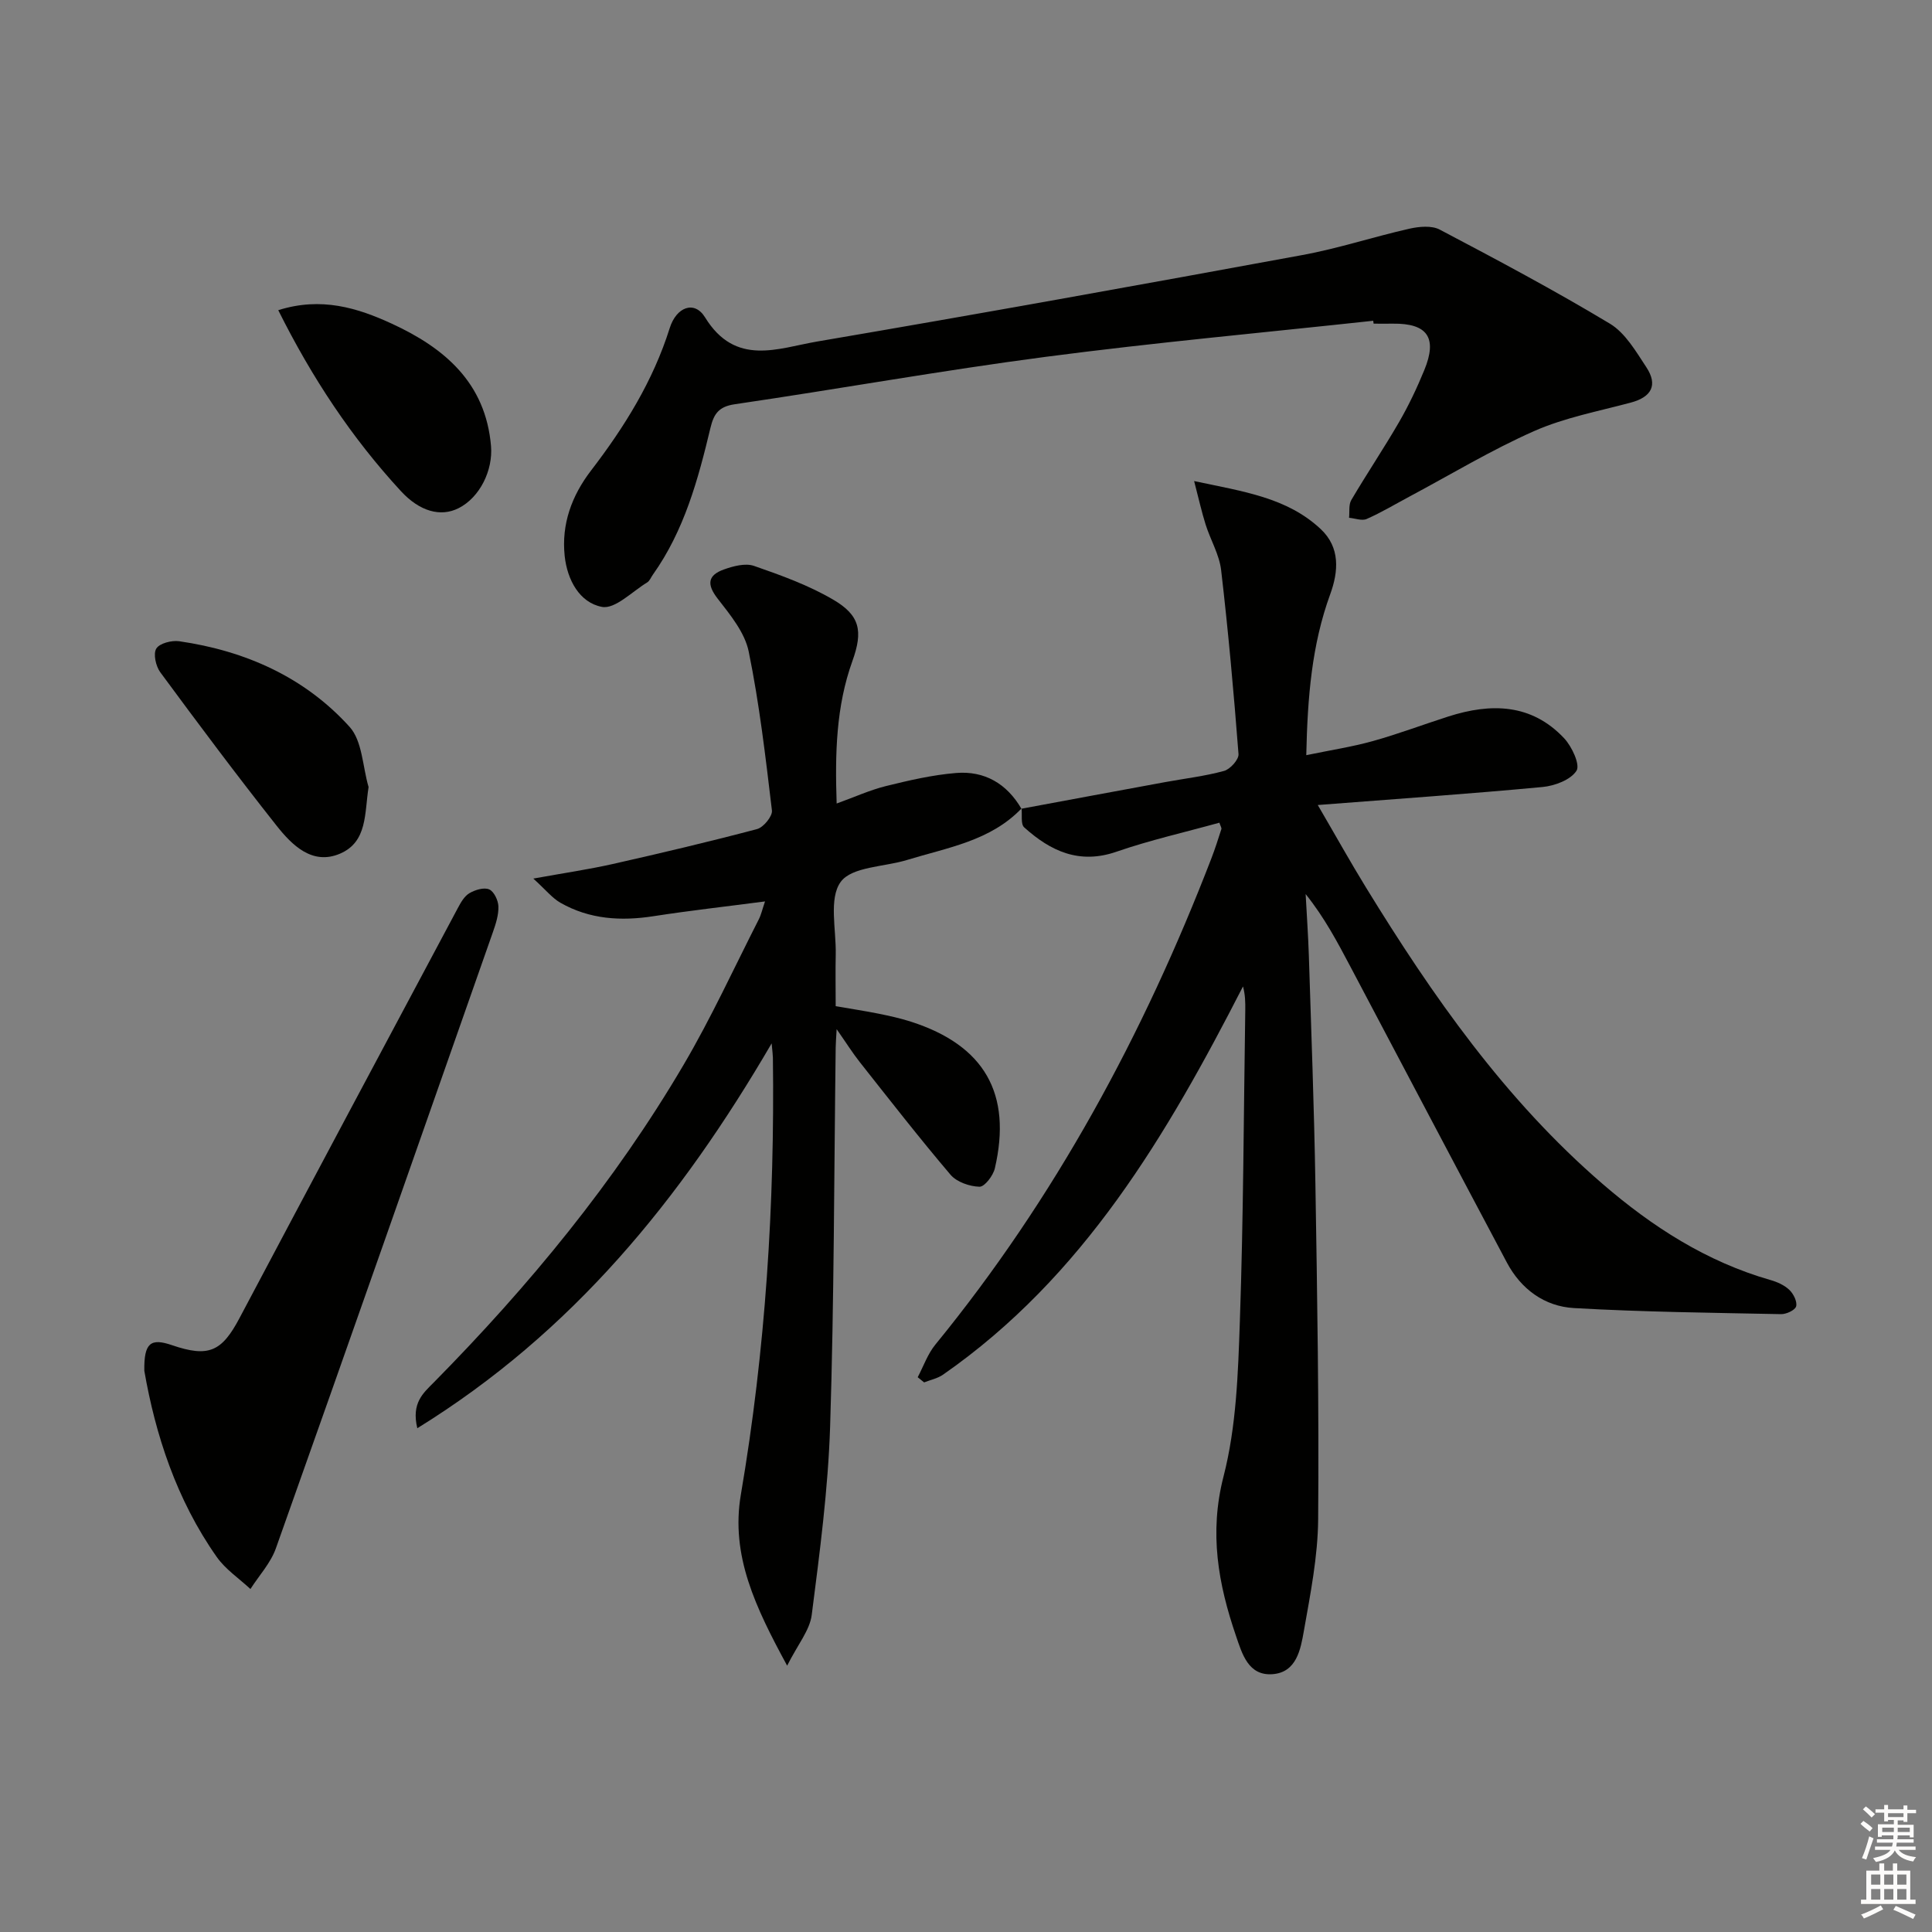
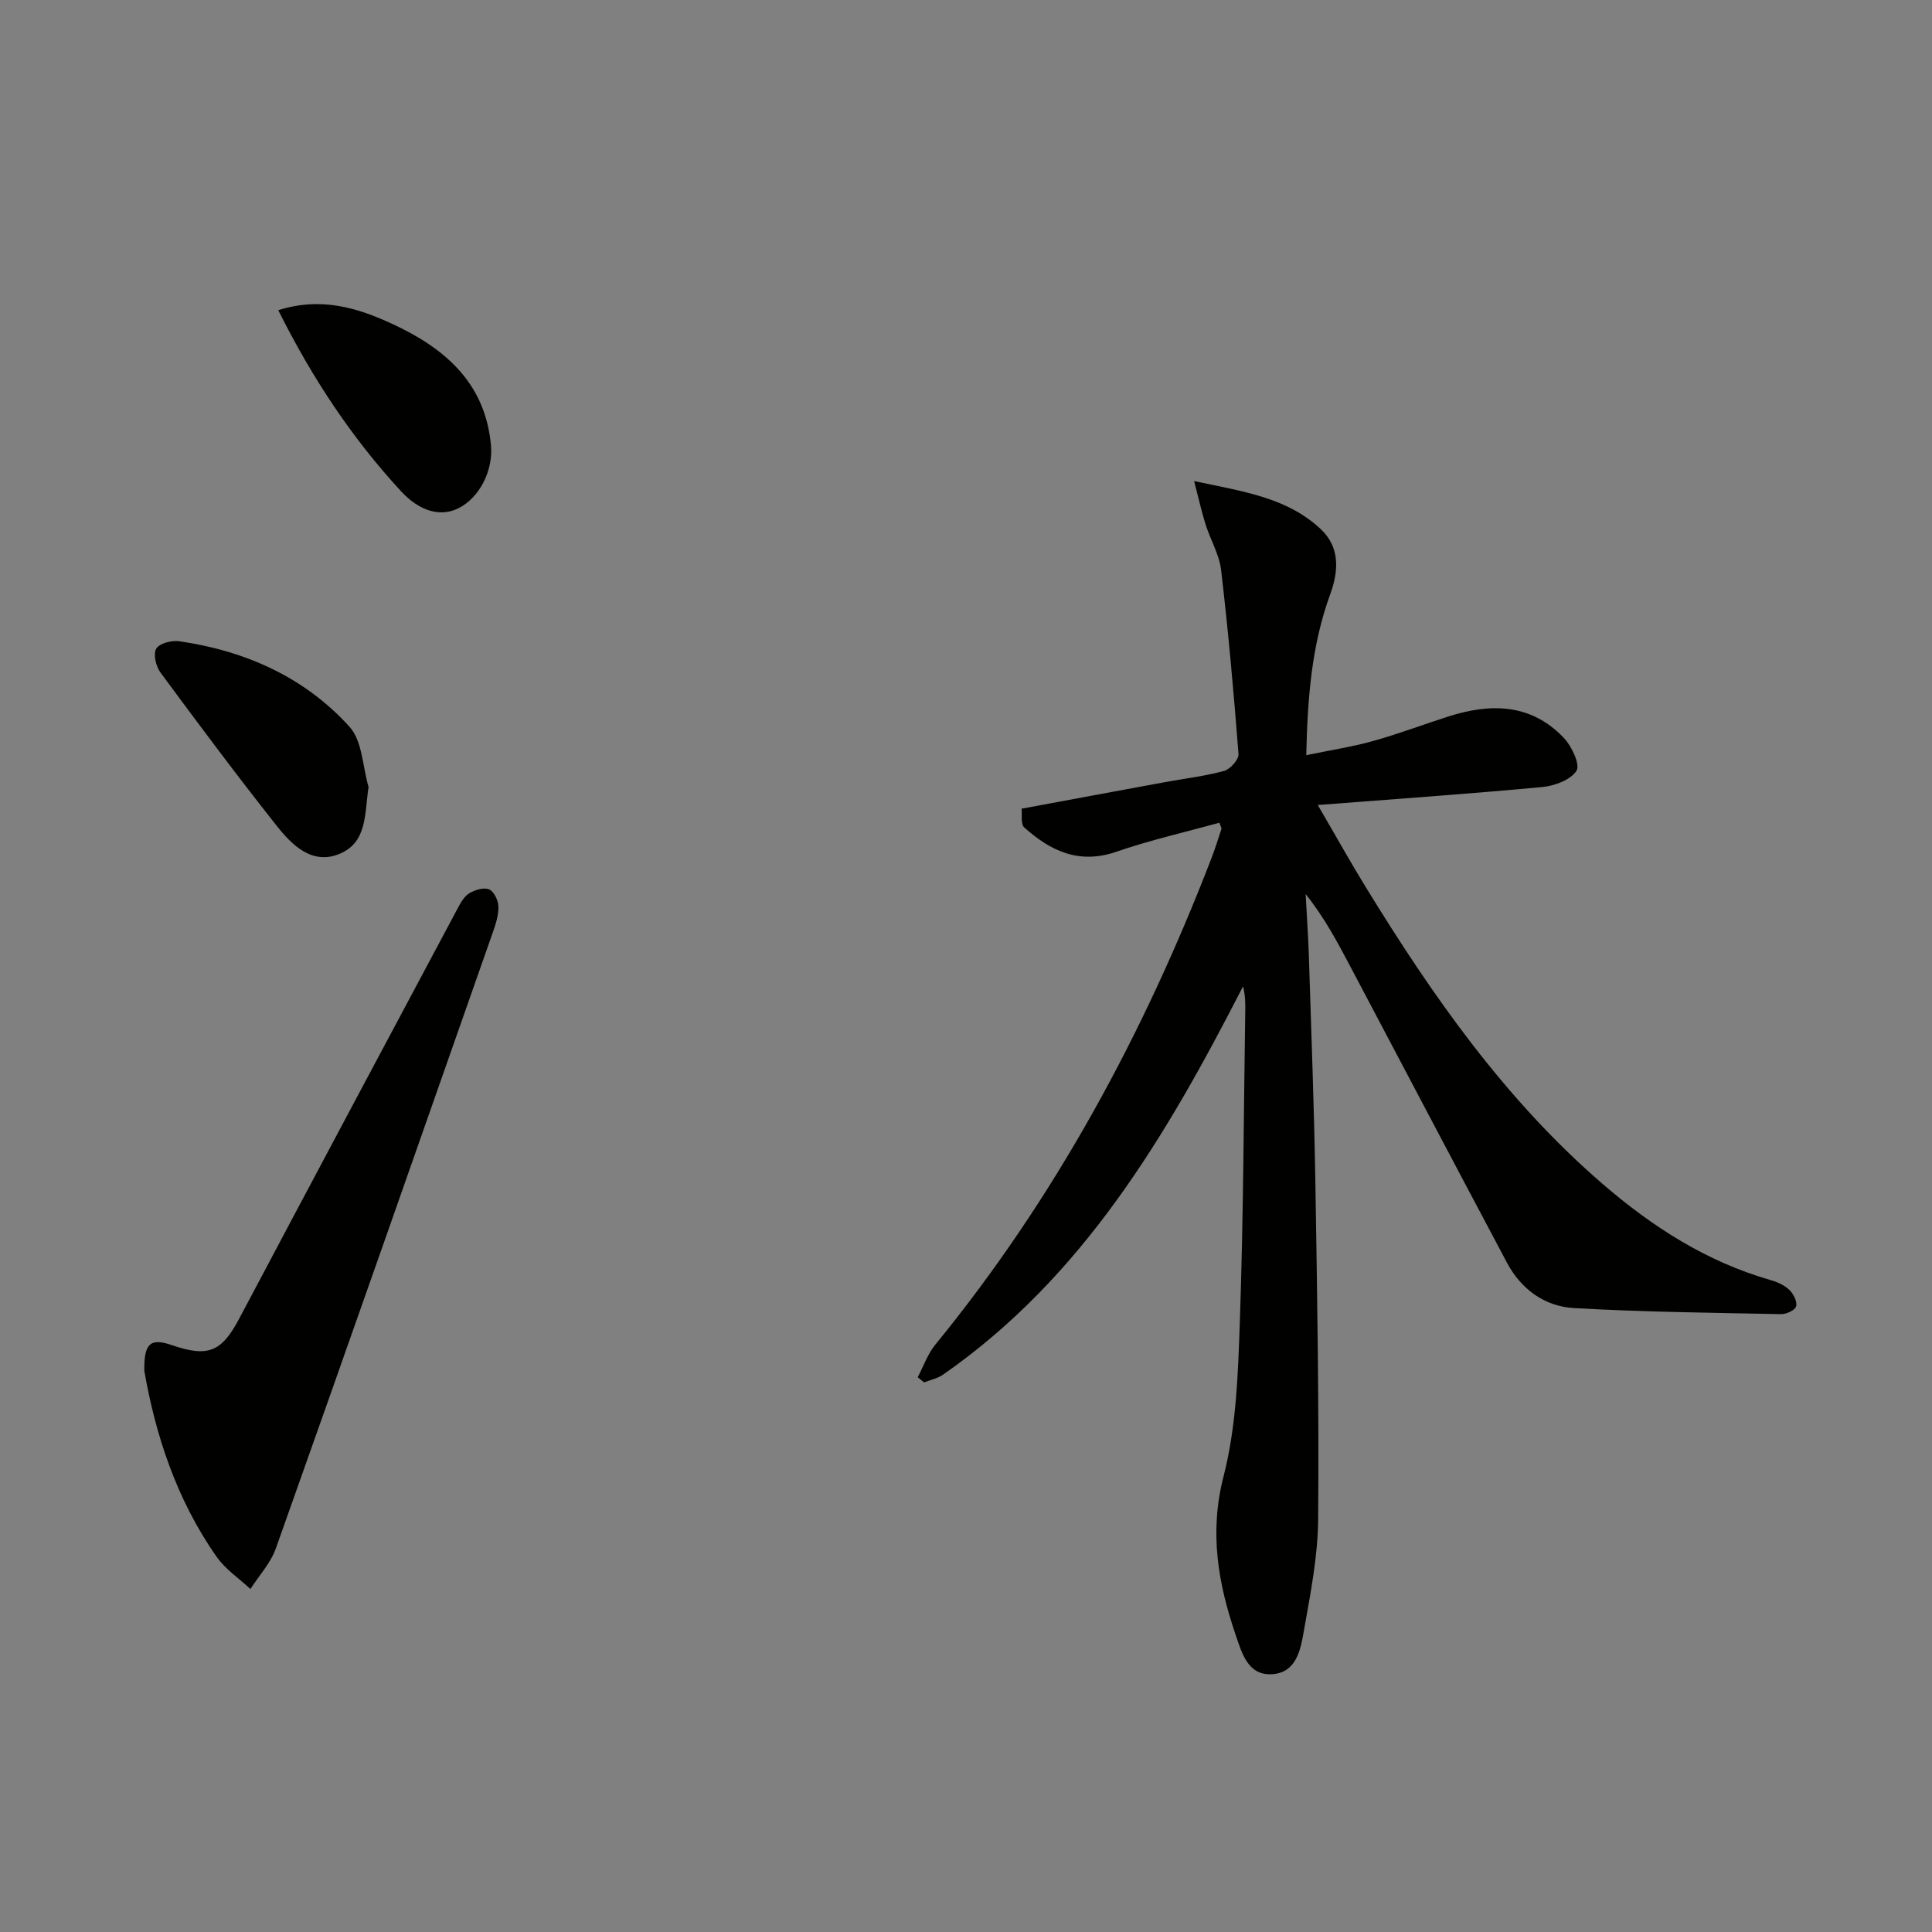
<svg xmlns="http://www.w3.org/2000/svg" enable-background="new 0 0 400 400" viewBox="0 0 400 400">
  <rect x="0" y="0" width="400" height="400" fill="#808080" stroke="none" />
  <g fill="#010100">
    <path d="m211.47 167.44c9.91-1.84 19.83-3.69 29.75-5.51 4.08-.75 8.23-1.23 12.21-2.32 1.27-.35 3.08-2.36 2.99-3.49-.98-12.72-2.12-25.43-3.6-38.1-.38-3.21-2.2-6.23-3.2-9.39-.81-2.56-1.39-5.2-2.39-9.03 10.19 2.17 19.25 3.4 26.23 9.96 4.03 3.79 3.68 8.73 1.94 13.49-3.81 10.45-4.69 21.27-4.95 33.3 4.95-1.03 9.45-1.71 13.79-2.92 5.27-1.47 10.41-3.42 15.63-5.09 8.79-2.81 17.19-2.7 23.96 4.5 1.61 1.71 3.36 5.48 2.57 6.73-1.2 1.89-4.5 3.13-7.03 3.37-15 1.41-30.04 2.45-46.54 3.73 3.84 6.58 6.79 11.88 9.96 17.04 13.79 22.48 28.83 43.99 48.99 61.39 10.3 8.89 21.55 16.13 34.79 19.92 1.41.4 2.89 1.07 3.92 2.06.84.81 1.64 2.42 1.38 3.39-.21.78-2.03 1.63-3.12 1.61-14.3-.29-28.62-.44-42.9-1.26-6.07-.35-10.94-3.91-13.87-9.43-10.84-20.39-21.6-40.83-32.39-61.25-2.69-5.09-5.38-10.18-9.27-15.03.22 4.21.52 8.41.66 12.62.5 15.8 1.1 31.6 1.36 47.41.38 23.13.76 46.26.57 69.39-.06 7.73-1.61 15.49-2.96 23.15-.67 3.8-1.51 8.57-6.48 8.94-5.03.38-6.31-4.24-7.57-7.92-3.68-10.75-5.59-21.32-2.58-33.02 2.66-10.33 3.01-21.38 3.38-32.14.74-21.46.79-42.94 1.12-64.41.02-1.58 0-3.16-.47-4.9-15.76 30.74-33.02 60.13-62.09 80.37-1.13.79-2.61 1.09-3.93 1.61-.44-.36-.88-.71-1.33-1.07 1.2-2.27 2.06-4.81 3.66-6.76 24.76-30.3 43.09-64.22 57.12-100.6.78-2.01 1.43-4.07 2.09-6.12.08-.25-.17-.6-.41-1.33-7.1 1.97-14.34 3.6-21.31 6.01-7.71 2.67-13.66-.14-19.1-5.04-.76-.68-.39-2.6-.55-3.95z" />
-     <path d="m211.51 167.37c-6.46 6.75-15.35 8.11-23.69 10.67-4.75 1.46-11.48 1.38-13.77 4.56-2.49 3.44-.91 9.86-1.02 14.98-.08 3.49-.01 6.97-.01 10.74 3.09.54 6 .97 8.87 1.55 2.27.46 4.55.96 6.75 1.67 15.16 4.88 20.93 14.88 17.33 30.36-.35 1.51-2.12 3.83-3.18 3.8-2.06-.06-4.71-.97-6-2.49-6.46-7.6-12.59-15.48-18.78-23.31-1.5-1.9-2.79-3.96-4.79-6.82-.11 1.96-.19 2.87-.2 3.78-.34 26.14-.32 52.29-1.15 78.42-.42 13.06-2.15 26.09-3.81 39.07-.41 3.19-2.88 6.11-5.09 10.51-6.54-12.05-11.74-22.8-9.58-35.44 5.11-29.95 7.02-60.11 6.63-90.45-.01-.59-.1-1.19-.26-2.95-18.85 32.33-41.26 59.85-73.36 79.68-1.26-5.22 1.23-7.28 3.4-9.47 19.71-19.98 37.48-41.53 51.73-65.77 5.72-9.73 10.44-20.05 15.57-30.12.5-.99.74-2.11 1.29-3.71-8.01 1.05-15.54 1.89-23.03 3.05-6.78 1.06-13.3.67-19.34-2.78-1.71-.98-3.02-2.66-5.6-5 6.47-1.17 11.46-1.9 16.37-3 10.02-2.26 20.02-4.62 29.95-7.25 1.33-.35 3.22-2.66 3.08-3.85-1.31-11.01-2.59-22.06-4.81-32.91-.81-3.94-3.82-7.6-6.42-10.94-2.3-2.96-2.07-4.84 1.26-6.04 1.96-.7 4.45-1.37 6.25-.75 5.59 1.94 11.27 3.99 16.35 6.96 5.61 3.26 6.27 6.52 4.03 12.74-3.38 9.4-3.61 19.1-3.26 29.5 3.69-1.33 6.86-2.78 10.19-3.61 4.78-1.18 9.64-2.31 14.53-2.71 5.9-.49 10.52 2.21 13.54 7.41-.01-.01.03-.08.03-.08z" />
-     <path d="m284.31 66.41c-22.61 2.45-45.27 4.51-67.82 7.47-21.52 2.82-42.91 6.67-64.4 9.82-3.31.49-4.31 2.02-5 4.89-2.55 10.67-5.42 21.25-11.92 30.39-.39.54-.65 1.28-1.17 1.6-3.12 1.89-6.65 5.58-9.37 5.07-4.63-.87-7.19-5.57-7.72-10.55-.7-6.62 1.49-12.5 5.45-17.67 6.93-9.03 12.85-18.54 16.3-29.51 1.38-4.38 5.12-5.78 7.31-2.22 6.31 10.27 15.14 6.38 23.21 5.01 33.52-5.71 66.98-11.75 100.43-17.9 7.48-1.37 14.76-3.78 22.19-5.46 2.01-.45 4.61-.7 6.29.19 11.87 6.25 23.73 12.56 35.22 19.47 3.19 1.92 5.4 5.76 7.56 9.04 2.41 3.67 1.07 6.15-3.22 7.3-6.72 1.8-13.69 3.11-20 5.89-8.9 3.93-17.3 9.02-25.91 13.61-2.92 1.56-5.77 3.27-8.79 4.6-.99.43-2.42-.14-3.64-.25.13-1.24-.11-2.7.46-3.67 3.2-5.44 6.73-10.68 9.89-16.14 1.99-3.44 3.71-7.07 5.22-10.75 2.77-6.72.66-9.72-6.49-9.63-1.33.02-2.66 0-4 0-.04-.19-.06-.4-.08-.6z" />
    <path d="m29.88 283.81c-.09-5.8 1.31-6.82 5.72-5.31 7.58 2.59 10.3 1.36 13.98-5.59 15.01-28.33 30.1-56.61 45.2-84.89.61-1.15 1.35-2.47 2.4-3.09 1.17-.69 3.01-1.26 4.1-.79.99.42 1.87 2.27 1.91 3.52.06 1.75-.53 3.59-1.13 5.3-14.93 42.55-29.84 85.11-44.94 127.6-1.08 3.05-3.48 5.63-5.27 8.43-2.35-2.19-5.16-4.06-6.97-6.63-8.38-11.9-12.72-25.42-15-38.55z" />
    <path d="m76.31 162.95c-.86 5.43-.2 11.34-5.91 13.79-5.73 2.45-9.93-1.74-13.15-5.81-8.24-10.42-16.19-21.06-24.07-31.75-.92-1.25-1.49-3.81-.82-4.9.67-1.1 3.19-1.74 4.74-1.52 13.71 1.99 25.97 7.43 35.29 17.74 2.64 2.94 2.68 8.24 3.92 12.45z" />
    <path d="m57.61 64.22c8.91-2.82 16.44-.46 23.5 2.79 10.84 4.99 19.44 12.18 20.55 25.35.42 4.98-2.29 10.62-6.71 12.85-3.75 1.9-8.09.65-11.93-3.51-10.2-11.06-18.41-23.45-25.41-37.48z" />
  </g>
-   <path d="m385.2 377.6.6-.6c.6.4 1.3.9 1.9 1.5l-.6.7c-.8-.6-1.4-1.1-1.9-1.6zm.3 7.1c.6-1.4 1.1-2.9 1.5-4.5.3.1.6.3.9.4-.5 1.4-1 2.9-1.5 4.4zm.2-10.1.6-.6c.7.5 1.3 1.1 1.9 1.6l-.7.7c-.6-.6-1.2-1.2-1.8-1.7zm8.4-.8h.8v.9h1.8v.7h-1.8v1.8h-.8v-.3h-1.2v.9h3.3v2.6h-.8v-.4h-2.5c0 .3 0 .6-.1.8h3.4v.7h-3.5c0 .3-.1.6-.1.8h4v.7h-3.5c.7.9 1.9 1.3 3.6 1.5-.2.2-.4.5-.6.9-1.9-.3-3.2-1.1-3.8-2.3-.5 1.1-1.8 2-3.9 2.4-.2-.3-.4-.5-.6-.8 1.9-.4 3.1-.9 3.6-1.7h-3.2v-.7h3.5c.1-.2.1-.5.2-.8h-3.3v-.7h3.4c0-.2 0-.5 0-.8h-2.4v.3h-.8v-2.6h3.3v-.9h-1.2v.3h-.8v-1.8h-1.8v-.7h1.8v-.9h.8v.9h3.2zm-4.4 5.5h2.4c0-.3 0-.6 0-.9h-2.4zm1.2-3.1h3.2v-.8h-3.2zm4.4 2.2h-2.4v.9h2.5v-.9z" fill="#fcfbfa" />
-   <path d="m389.2 385.8h.9v1.5h1.8v-1.5h.9v1.5h2.7v6h1.1v.9h-11.3v-.9h1.1v-6h2.7v-1.5zm.2 8.7.5.8c-1.2.6-2.5 1.3-4 1.9-.2-.3-.3-.6-.6-.8 1.6-.6 3-1.3 4.1-1.9zm-2-4.3h1.9v-2.1h-1.9zm0 3.1h1.9v-2.2h-1.9zm2.7-3.1h1.9v-2.1h-1.9zm0 3.1h1.9v-2.2h-1.9zm2.4 1.3c1.4.6 2.7 1.2 4.1 1.8l-.5.9c-1.5-.7-2.8-1.4-4.1-1.9zm2.2-6.5h-1.9v2.1h1.9zm-1.9 5.2h1.9v-2.2h-1.9z" fill="#fcfbfa" />
</svg>